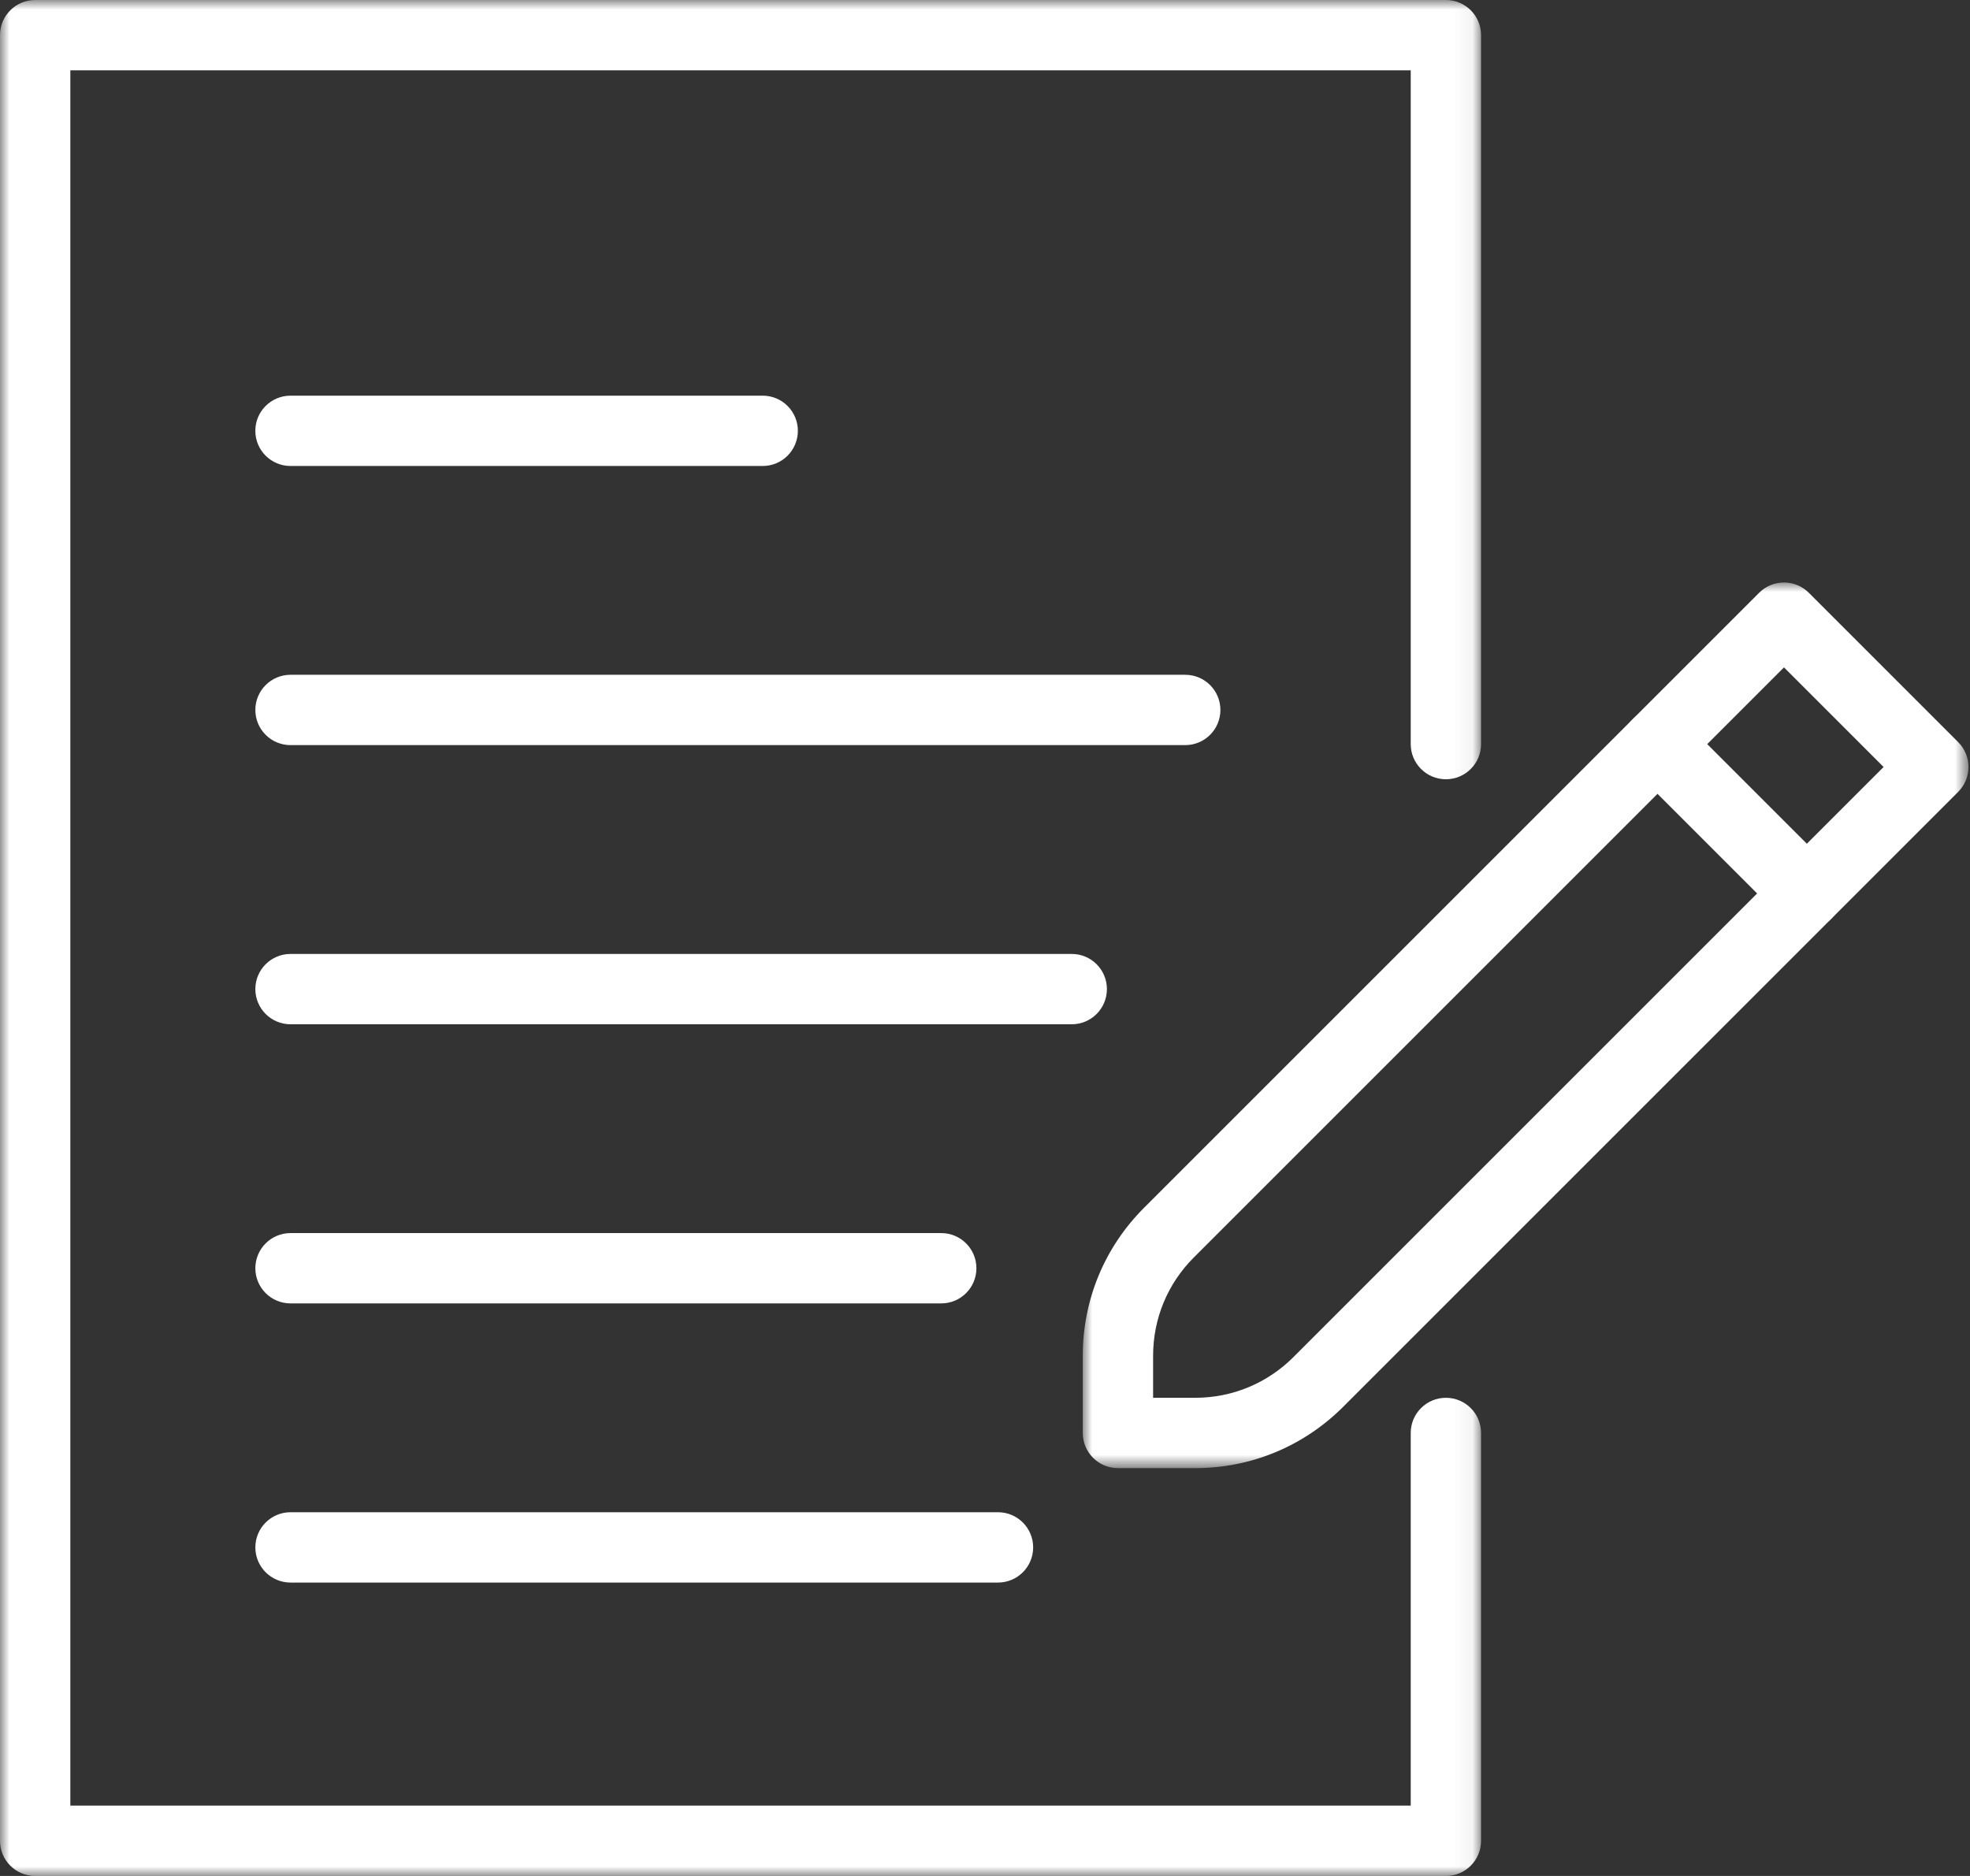
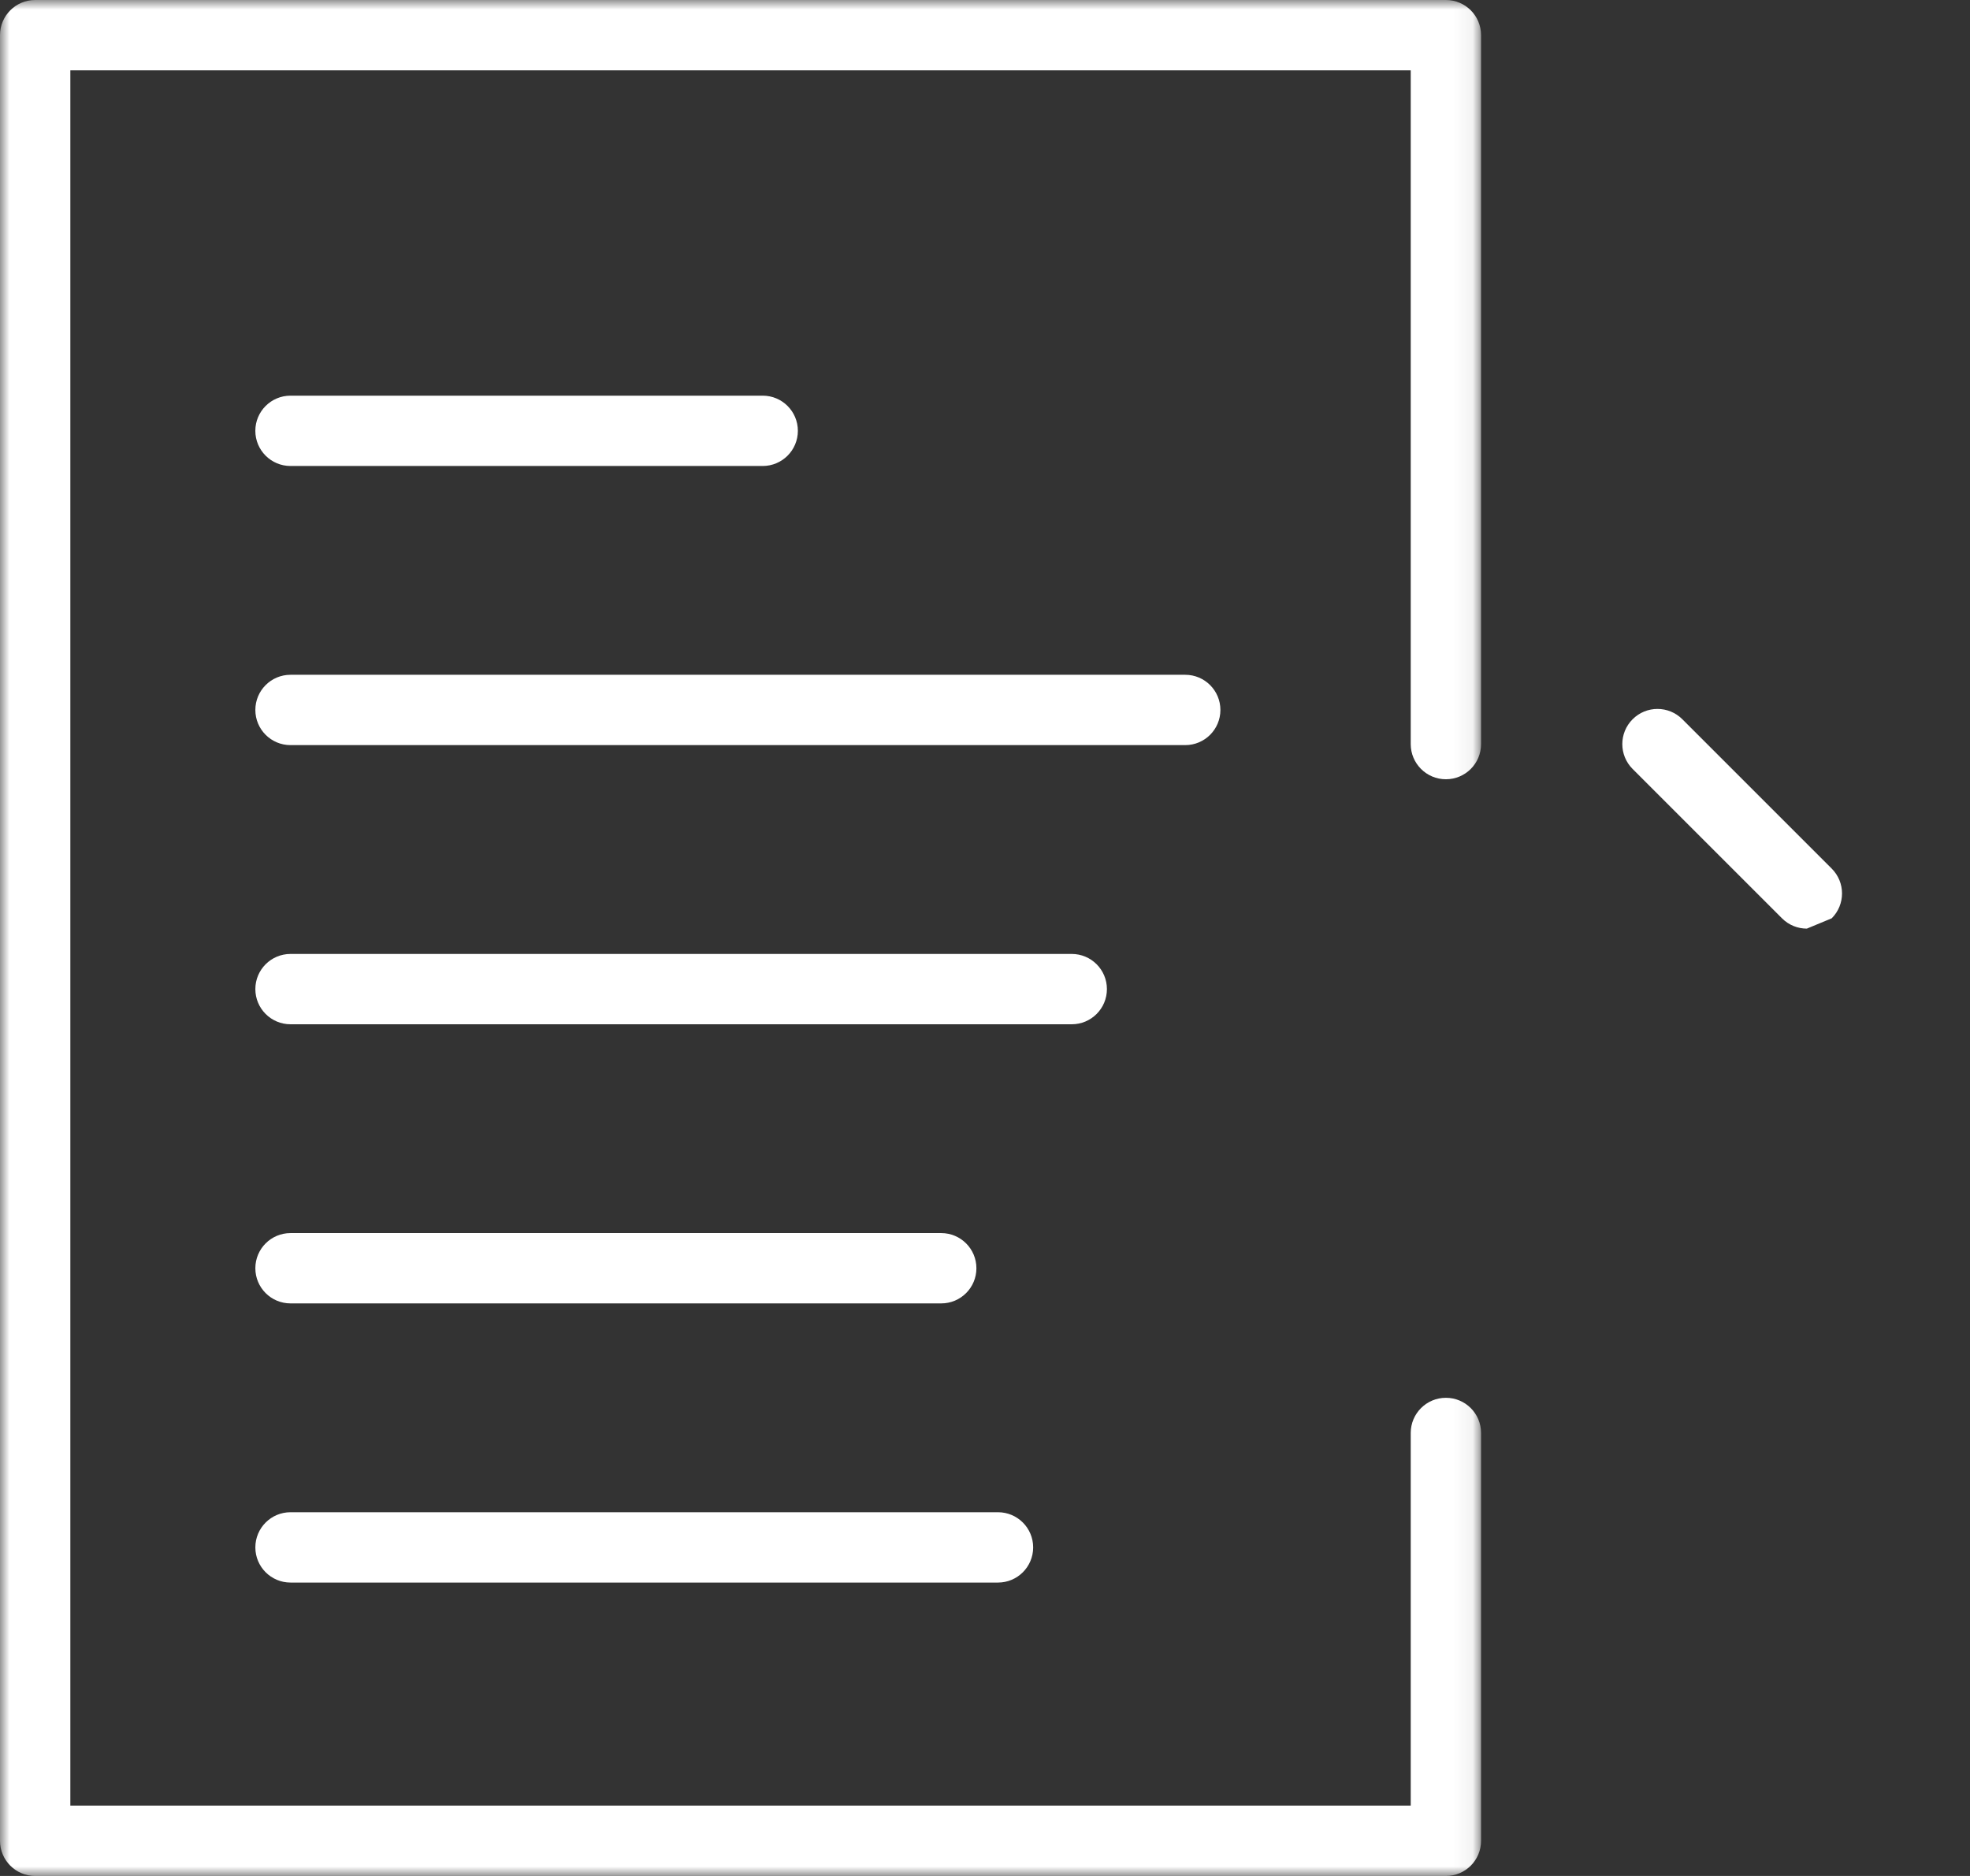
<svg xmlns="http://www.w3.org/2000/svg" xmlns:xlink="http://www.w3.org/1999/xlink" width="105px" height="100px" viewBox="0 0 105 100" version="1.1">
  <rect x="0" y="0" width="105" height="100" fill="#333333" stroke="none" />
  <title>descarga-impresos</title>
  <defs>
    <polygon id="path-1" points="0 0 78.94 0 78.94 100 0 100" />
    <polygon id="path-3" points="0 0 47.208 0 47.208 47.21 0 47.21" />
  </defs>
  <g id="Development" stroke="none" stroke-width="1" fill="none" fill-rule="evenodd">
    <g id="descarga-impresos">
      <g id="Group-3">
        <mask id="mask-2" fill="white">
          <use xlink:href="#path-1" />
        </mask>
        <g id="Clip-2" />
        <path d="M77.066,100 L1.874,100 C0.839,100 -4.9432026e-05,99.161 -4.9432026e-05,98.126 L-4.9432026e-05,1.874 C-4.9432026e-05,0.839 0.839,0 1.874,0 L77.066,0 C78.102,0 78.94,0.839 78.94,1.874 L78.94,39.665 C78.94,40.7 78.102,41.539 77.066,41.539 C76.03,41.539 75.191,40.7 75.191,39.665 L75.191,3.749 L3.749,3.749 L3.749,96.251 L75.191,96.251 L75.191,76.385 C75.191,75.35 76.03,74.511 77.066,74.511 C78.102,74.511 78.94,75.35 78.94,76.385 L78.94,98.126 C78.94,99.161 78.102,100 77.066,100" id="Fill-1" fill="#FFFFFF" mask="url(#mask-2)" />
      </g>
      <g id="Group-6" transform="translate(57.711, 31.05)">
        <mask id="mask-4" fill="white">
          <use xlink:href="#path-3" />
        </mask>
        <g id="Clip-5" />
-         <path d="M3.749,43.461 L5.989,43.461 C7.967,43.461 9.83,42.69 11.23,41.289 L42.684,9.835 L37.374,4.525 L5.919,35.98 C4.52,37.379 3.749,39.241 3.749,41.22 L3.749,43.461 Z M5.989,47.21 L1.874,47.21 C0.839,47.21 0,46.371 0,45.335 L0,41.22 C0,38.239 1.161,35.437 3.269,33.329 L36.049,0.549 C36.4,0.198 36.877,0 37.374,0 C37.871,0 38.348,0.198 38.699,0.549 L46.659,8.51 C47.391,9.242 47.391,10.429 46.659,11.161 L13.881,43.94 C11.772,46.048 8.969,47.21 5.989,47.21 L5.989,47.21 Z" id="Fill-4" fill="#FFFFFF" mask="url(#mask-4)" />
      </g>
-       <path d="M96.304,49.501 C95.824,49.501 95.345,49.318 94.979,48.951 L87.018,40.99 C86.285,40.258 86.285,39.072 87.018,38.34 C87.75,37.607 88.936,37.607 89.668,38.34 L97.629,46.301 C98.362,47.033 98.362,48.219 97.629,48.951 C97.263,49.318 96.784,49.501 96.304,49.501" id="Fill-7" fill="#FFFFFF" />
+       <path d="M96.304,49.501 C95.824,49.501 95.345,49.318 94.979,48.951 L87.018,40.99 C86.285,40.258 86.285,39.072 87.018,38.34 C87.75,37.607 88.936,37.607 89.668,38.34 L97.629,46.301 C98.362,47.033 98.362,48.219 97.629,48.951 " id="Fill-7" fill="#FFFFFF" />
      <path d="M40.651,24.84 L15.484,24.84 C14.449,24.84 13.609,24.001 13.609,22.965 C13.609,21.93 14.449,21.091 15.484,21.091 L40.651,21.091 C41.687,21.091 42.526,21.93 42.526,22.965 C42.526,24.001 41.687,24.84 40.651,24.84" id="Fill-9" fill="#FFFFFF" />
      <path d="M63.173,39.719 L15.484,39.719 C14.449,39.719 13.61,38.881 13.61,37.845 C13.61,36.809 14.449,35.97 15.484,35.97 L63.173,35.97 C64.208,35.97 65.047,36.809 65.047,37.845 C65.047,38.881 64.208,39.719 63.173,39.719" id="Fill-11" fill="#FFFFFF" />
      <path d="M57.124,54.6 L15.484,54.6 C14.449,54.6 13.61,53.761 13.61,52.725 C13.61,51.69 14.449,50.851 15.484,50.851 L57.124,50.851 C58.159,50.851 58.998,51.69 58.998,52.725 C58.998,53.761 58.159,54.6 57.124,54.6" id="Fill-13" fill="#FFFFFF" />
      <path d="M50.168,69.479 L15.484,69.479 C14.449,69.479 13.61,68.641 13.61,67.605 C13.61,66.569 14.449,65.731 15.484,65.731 L50.168,65.731 C51.203,65.731 52.042,66.569 52.042,67.605 C52.042,68.641 51.203,69.479 50.168,69.479" id="Fill-15" fill="#FFFFFF" />
      <path d="M53.193,84.36 L15.484,84.36 C14.449,84.36 13.61,83.521 13.61,82.486 C13.61,81.45 14.449,80.611 15.484,80.611 L53.193,80.611 C54.228,80.611 55.067,81.45 55.067,82.486 C55.067,83.521 54.228,84.36 53.193,84.36" id="Fill-17" fill="#FFFFFF" />
    </g>
  </g>
</svg>